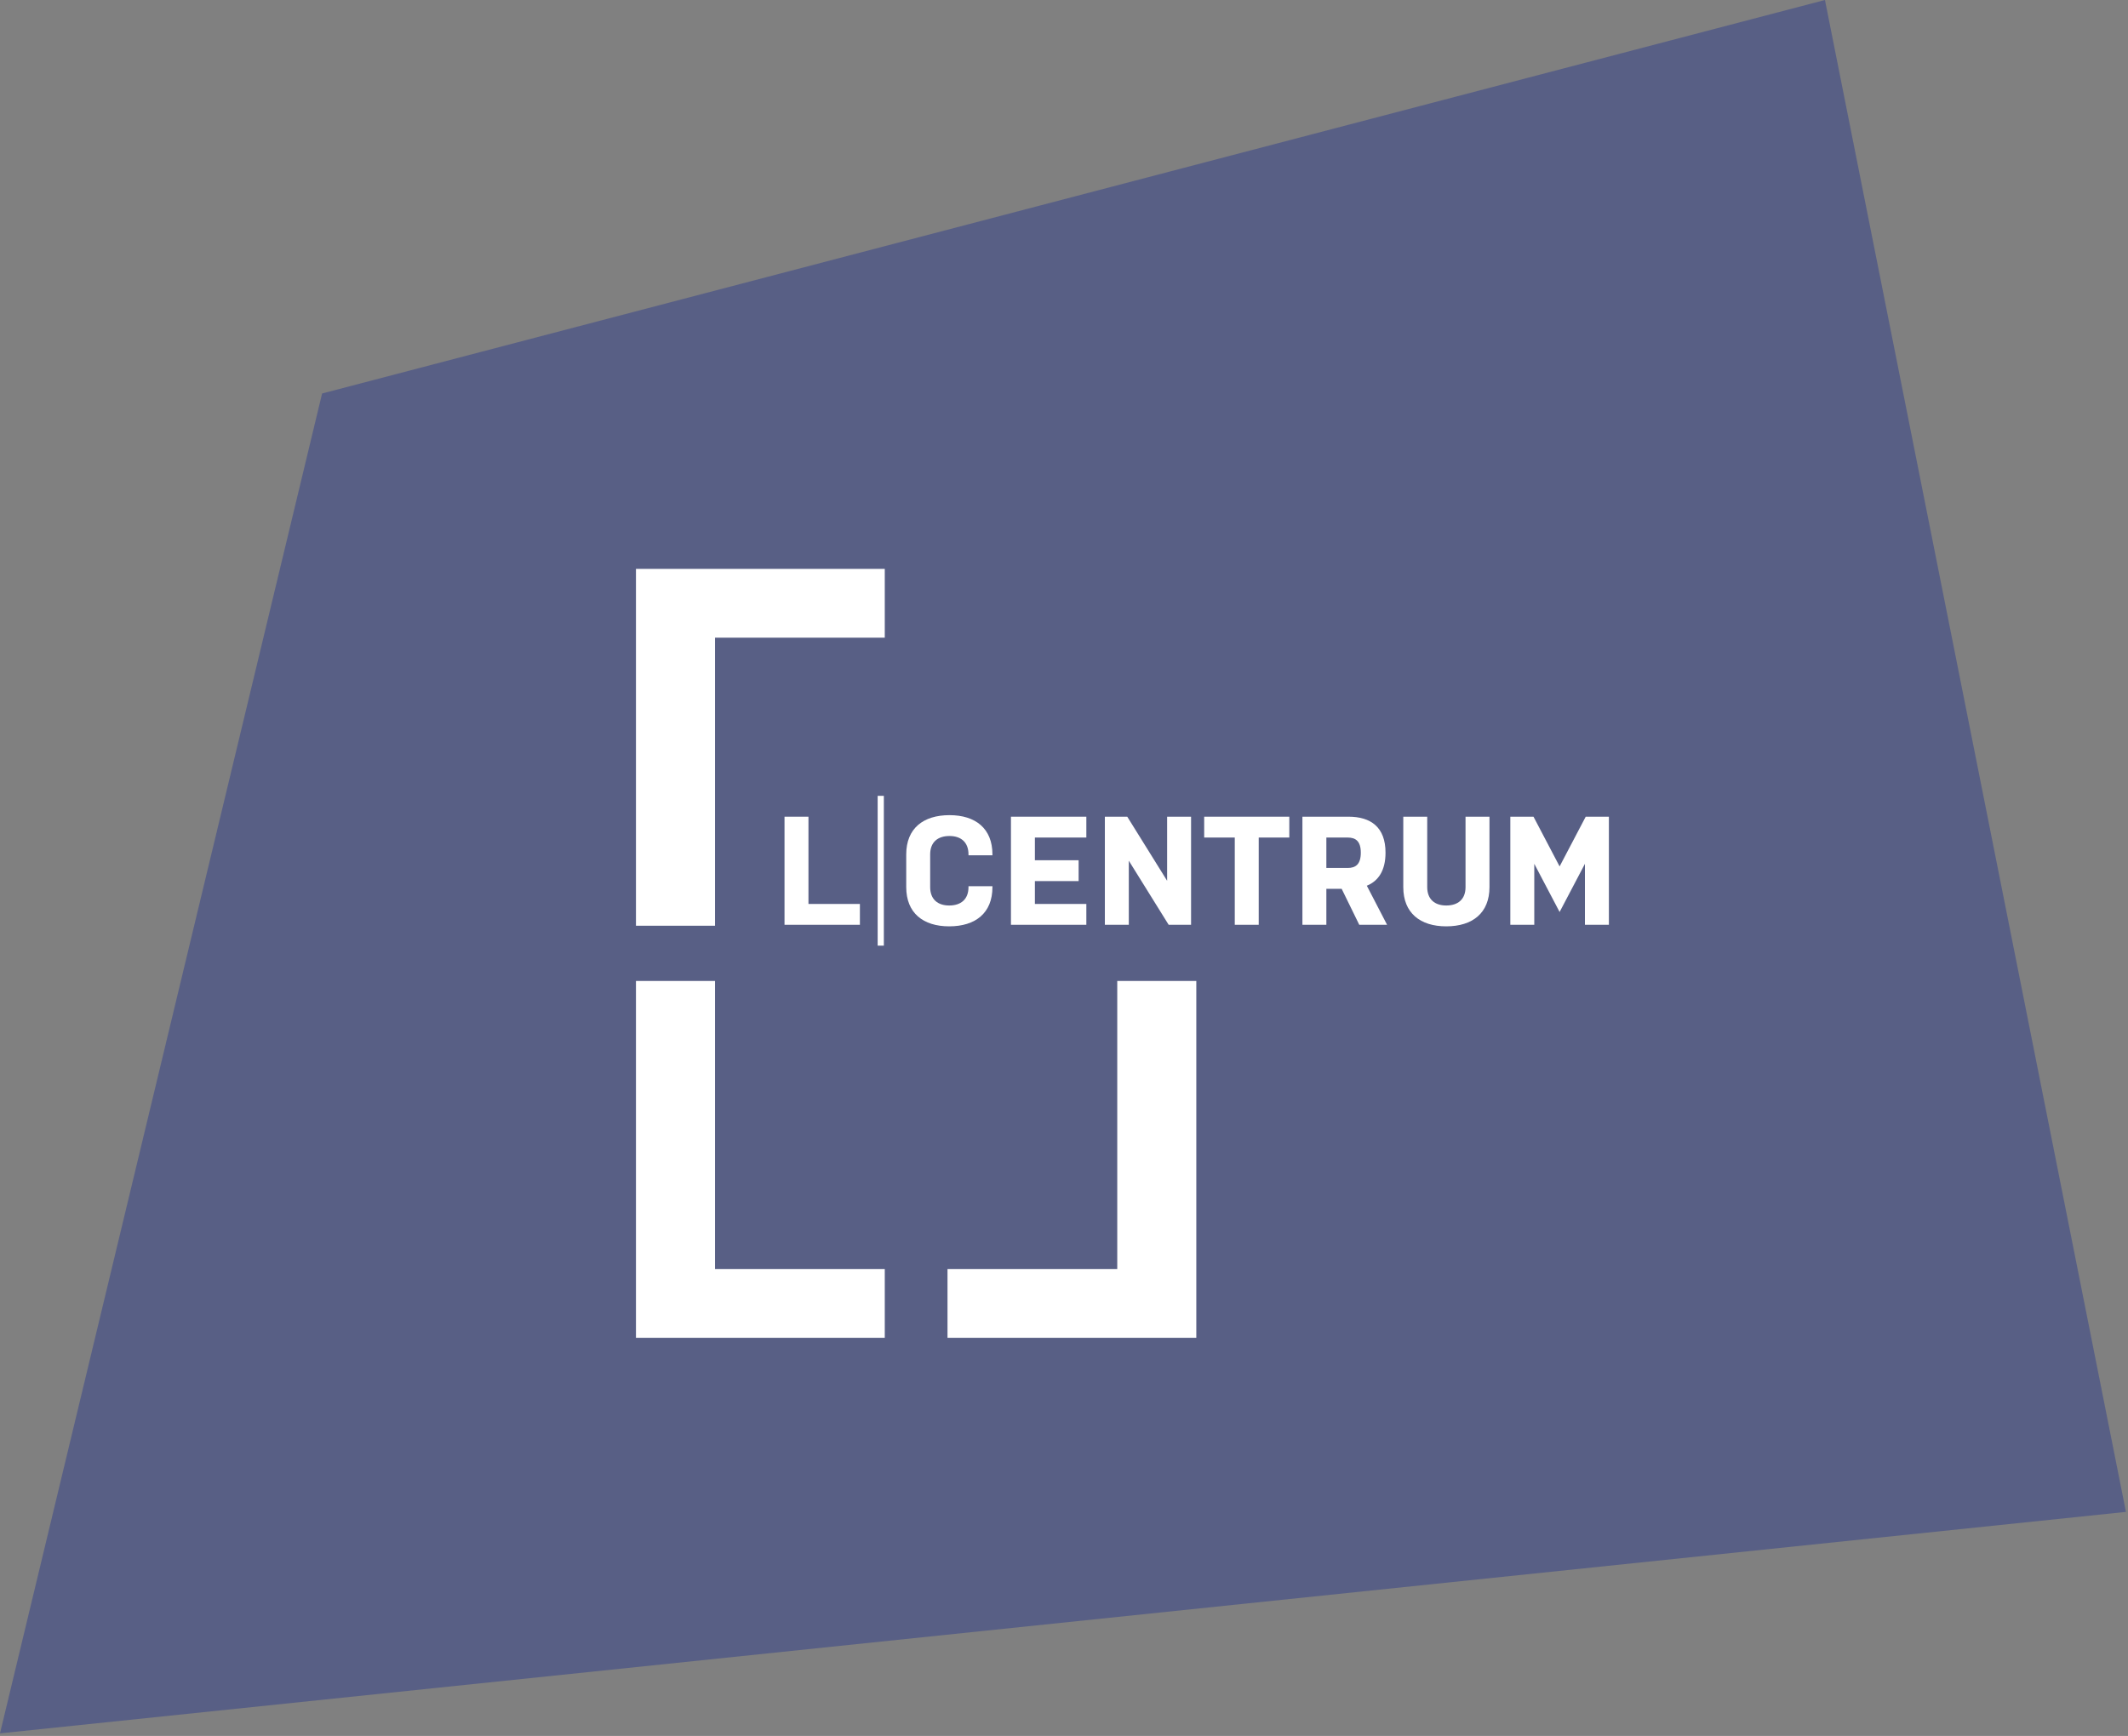
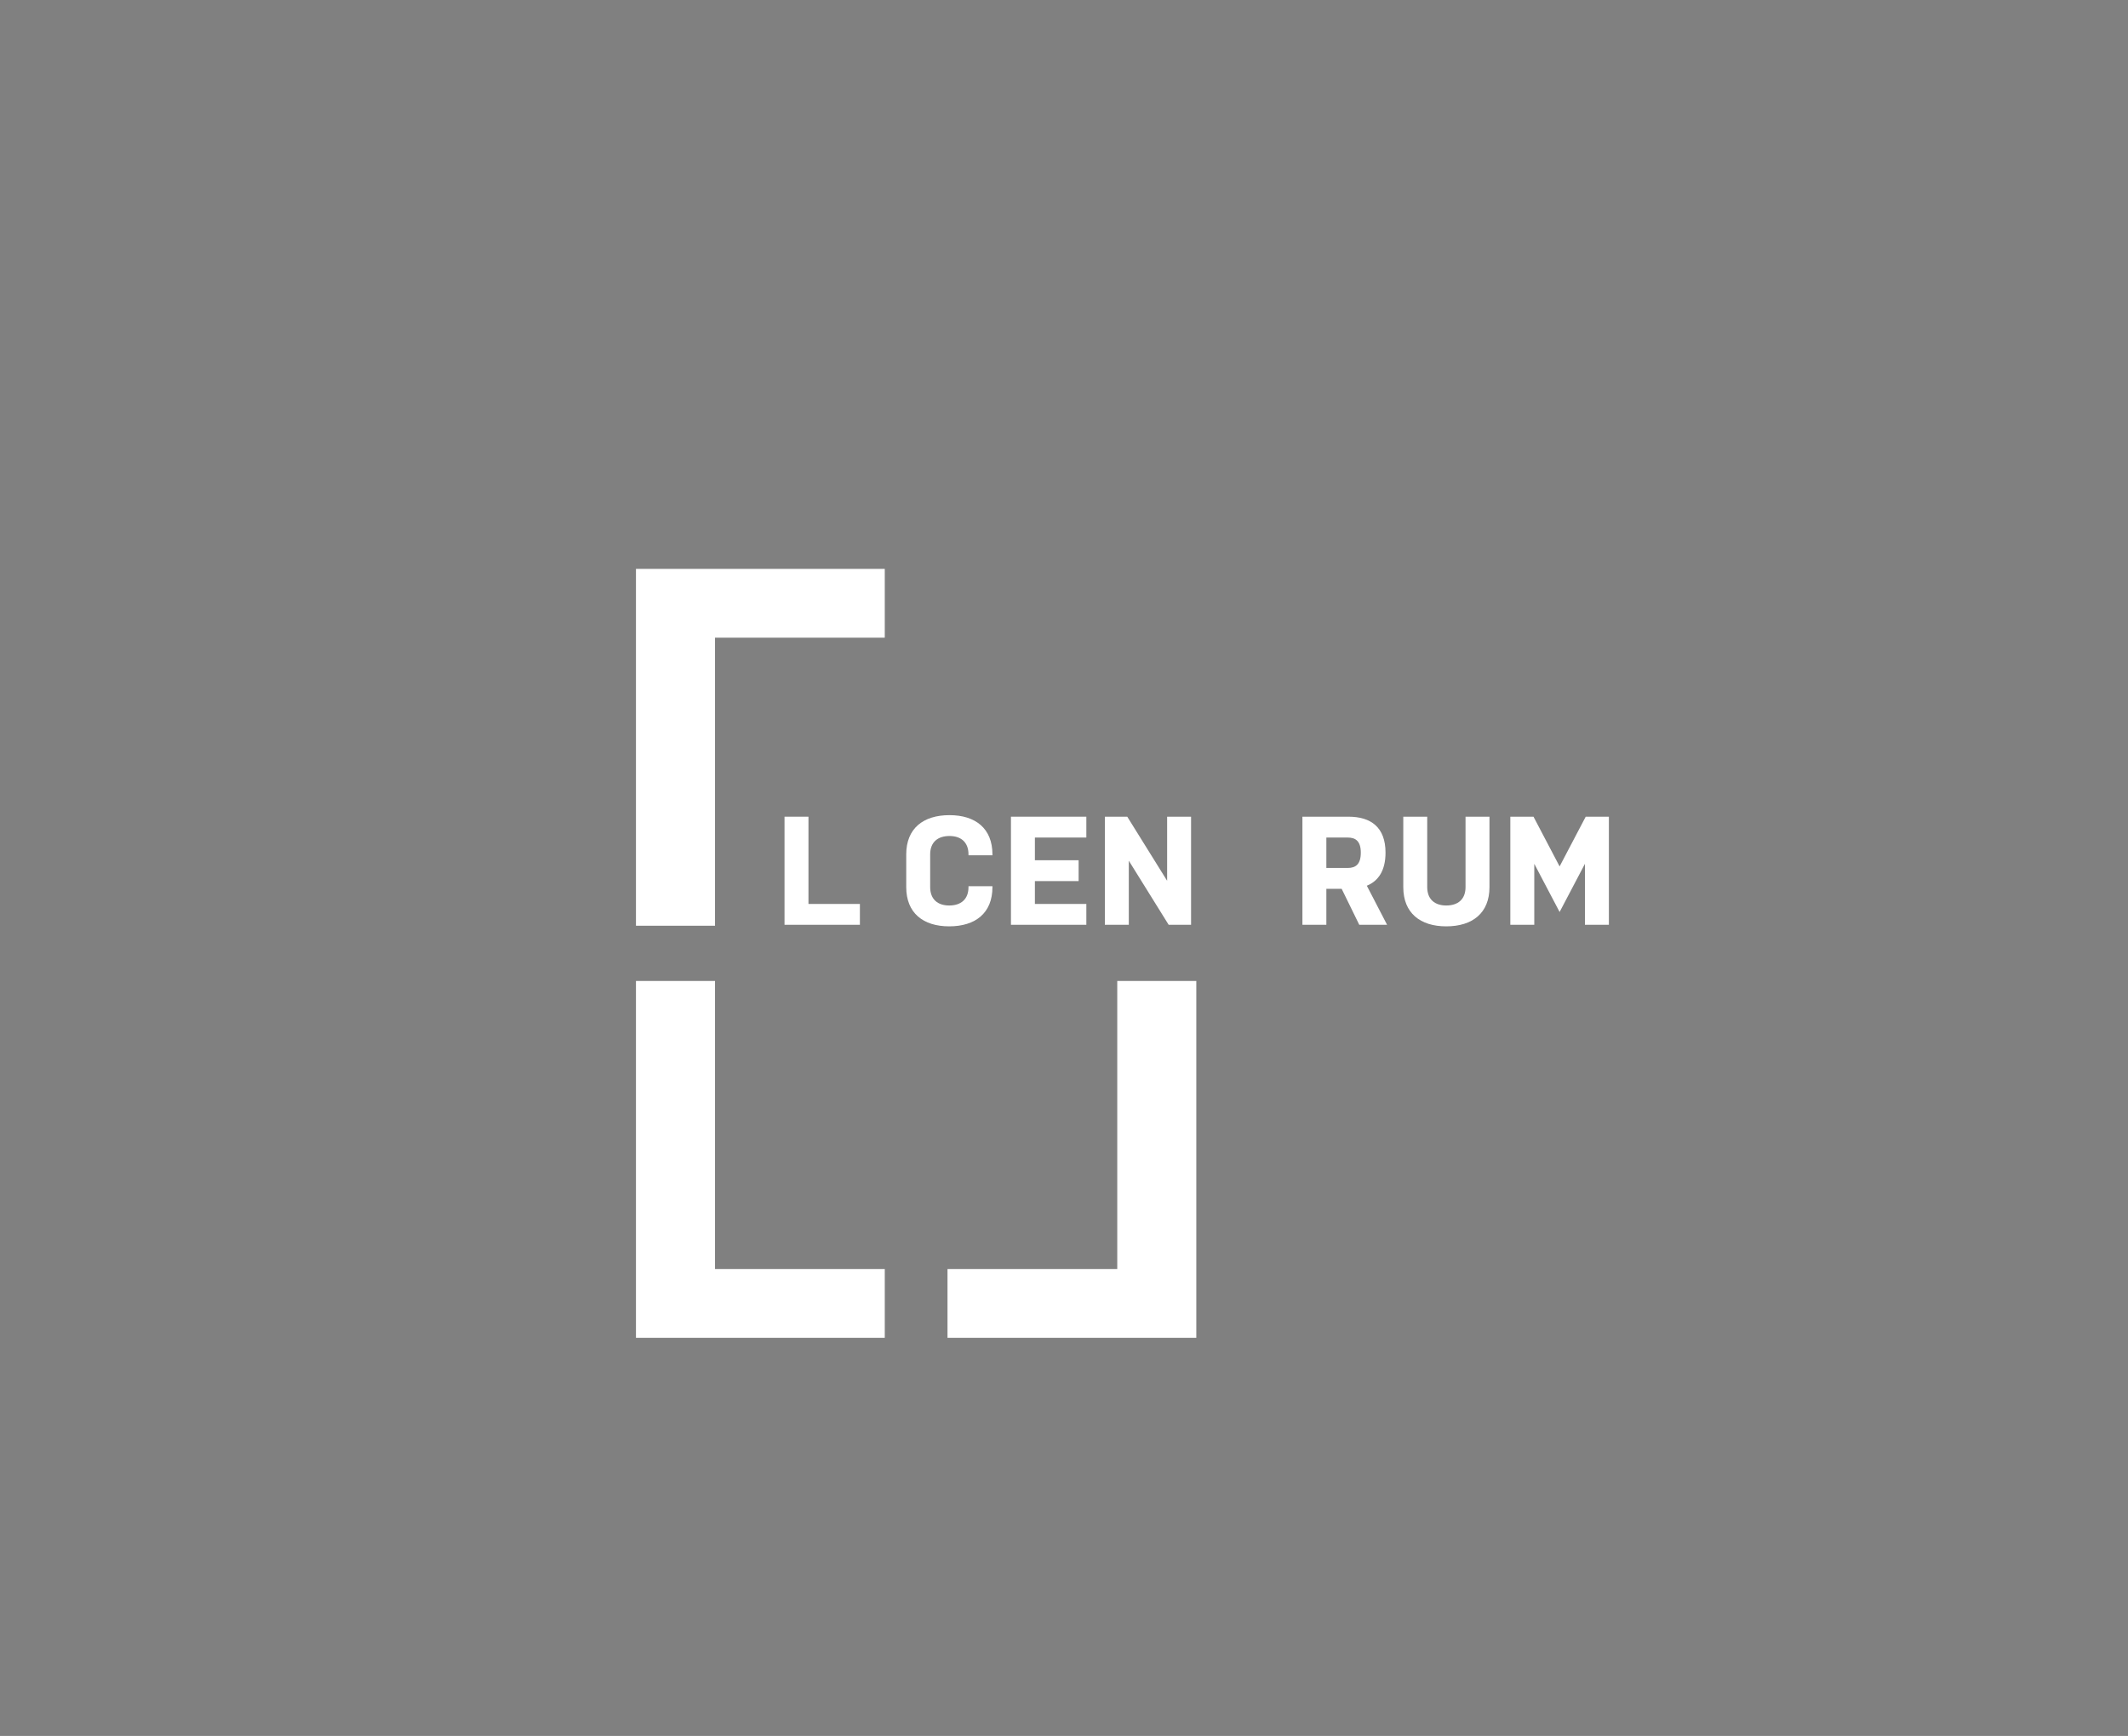
<svg xmlns="http://www.w3.org/2000/svg" xmlns:ns1="http://www.serif.com/" width="100%" height="100%" viewBox="0 0 451 368" version="1.1" xml:space="preserve" style="fill-rule:evenodd;clip-rule:evenodd;stroke-linejoin:round;stroke-miterlimit:1.414;">
  <rect x="0" y="0" width="451" height="368" fill="#808080" stroke="none" />
  <g transform="matrix(1,0,0,1,-524.296,-266.959)">
    <g>
-       <path d="M592.56,350.374L524.296,634.414L974.862,587.465L911.07,266.959" style="fill:rgb(42,57,141);fill-opacity:0.459;" />
-     </g>
+       </g>
  </g>
  <g transform="matrix(1.506,0,0,1.506,8.47,2.153)">
    <g>
      <g id="Layer-1" ns1:id="Layer 1">
        <g transform="matrix(1,0,0,1,83.874,186.885)">
          <path d="M0,-50.23L11.125,-50.23L11.125,-9.684L35.014,-9.684L35.014,0L0,0L0,-50.23Z" style="fill:white;fill-rule:nonzero;" />
        </g>
        <g transform="matrix(1,0,0,1,162.73,186.885)">
          <path d="M0,-50.23L-11.125,-50.23L-11.125,-9.684L-35.014,-9.684L-35.014,0L0,0L0,-50.23Z" style="fill:white;fill-rule:nonzero;" />
        </g>
        <g transform="matrix(1,0,0,1,83.874,78.65)">
-           <path d="M0,50.23L11.125,50.23L11.125,9.684L35.014,9.684L35.014,0L0,0L0,50.23Z" style="fill:white;fill-rule:nonzero;" />
+           <path d="M0,50.23L11.125,50.23L11.125,9.684L35.014,9.684L35.014,0L0,0L0,50.23" style="fill:white;fill-rule:nonzero;" />
        </g>
        <g transform="matrix(1,0,0,1,104.779,128.748)">
          <path d="M0,-15.216L3.37,-15.216L3.37,-2.934L10.609,-2.934L10.609,0L0,0L0,-15.216Z" style="fill:white;fill-rule:nonzero;" />
        </g>
        <g transform="matrix(1,0,0,1,0,-41.186)">
-           <rect x="117.887" y="151.782" width="0.87" height="21.087" style="fill:white;" />
-         </g>
+           </g>
        <g transform="matrix(1,0,0,1,134.039,118.966)">
          <path d="M0,4.348L0,4.478C0,8.131 -2.392,10 -6.087,10C-9.74,10 -12.131,8.131 -12.131,4.478L-12.131,-0.131C-12.131,-3.782 -9.74,-5.652 -6.044,-5.652C-2.392,-5.652 0,-3.782 0,-0.131L0,0L-3.37,0L-3.37,-0.131C-3.37,-1.847 -4.436,-2.717 -6.044,-2.717C-7.696,-2.717 -8.762,-1.847 -8.762,-0.131L-8.762,4.478C-8.762,6.196 -7.696,7.066 -6.087,7.066C-4.436,7.066 -3.37,6.196 -3.37,4.478L-3.37,4.348L0,4.348Z" style="fill:white;fill-rule:nonzero;" />
        </g>
        <g transform="matrix(1,0,0,1,136.645,128.748)">
          <path d="M0,-15.216L10.609,-15.216L10.609,-12.282L3.369,-12.282L3.369,-9.086L9.523,-9.086L9.523,-6.151L3.369,-6.151L3.369,-2.934L10.609,-2.934L10.609,0L0,0L0,-15.216Z" style="fill:white;fill-rule:nonzero;" />
        </g>
        <g transform="matrix(1,0,0,1,153.23,122.553)">
          <path d="M0,-2.826L0,6.195L-3.369,6.195L-3.369,-9.021L-0.217,-9.021L5.393,0L5.393,-9.021L8.762,-9.021L8.762,6.195L5.609,6.195L0,-2.826Z" style="fill:white;fill-rule:nonzero;" />
        </g>
        <g transform="matrix(1,0,0,1,163.838,128.748)">
-           <path d="M0,-15.216L11.979,-15.216L11.979,-12.282L7.674,-12.282L7.674,0L4.305,0L4.305,-12.282L0,-12.282L0,-15.216Z" style="fill:white;fill-rule:nonzero;" />
-         </g>
+           </g>
        <g transform="matrix(1,0,0,1,177.662,128.748)">
          <path d="M0,-15.216L6.479,-15.216C9.631,-15.216 11.695,-13.738 11.695,-10.152C11.695,-7.673 10.717,-6.173 9.064,-5.499L11.914,0L8,0L5.523,-5.065L3.369,-5.065L3.369,0L0,0L0,-15.216ZM3.369,-7.999L6.371,-7.999C7.5,-7.999 8.217,-8.521 8.217,-10.152C8.217,-11.782 7.479,-12.282 6.371,-12.282L3.369,-12.282L3.369,-7.999Z" style="fill:white;fill-rule:nonzero;" />
        </g>
        <g transform="matrix(1,0,0,1,203.986,128.966)">
          <path d="M0,-15.434L0,-5.521C0,-1.869 -2.391,0 -6.086,0C-9.738,0 -12.129,-1.869 -12.129,-5.521L-12.129,-15.434L-8.76,-15.434L-8.76,-5.521C-8.76,-3.804 -7.695,-2.934 -6.086,-2.934C-4.434,-2.934 -3.369,-3.804 -3.369,-5.521L-3.369,-15.434L0,-15.434Z" style="fill:white;fill-rule:nonzero;" />
        </g>
        <g transform="matrix(1,0,0,1,217.42,122.119)">
          <path d="M0,-1.957L-3.564,4.826L-7.129,-1.957L-7.129,6.63L-10.5,6.63L-10.5,-8.587L-7.238,-8.587L-3.564,-1.587L0.109,-8.587L3.371,-8.587L3.371,6.63L0,6.63L0,-1.957Z" style="fill:white;fill-rule:nonzero;" />
        </g>
      </g>
    </g>
  </g>
</svg>